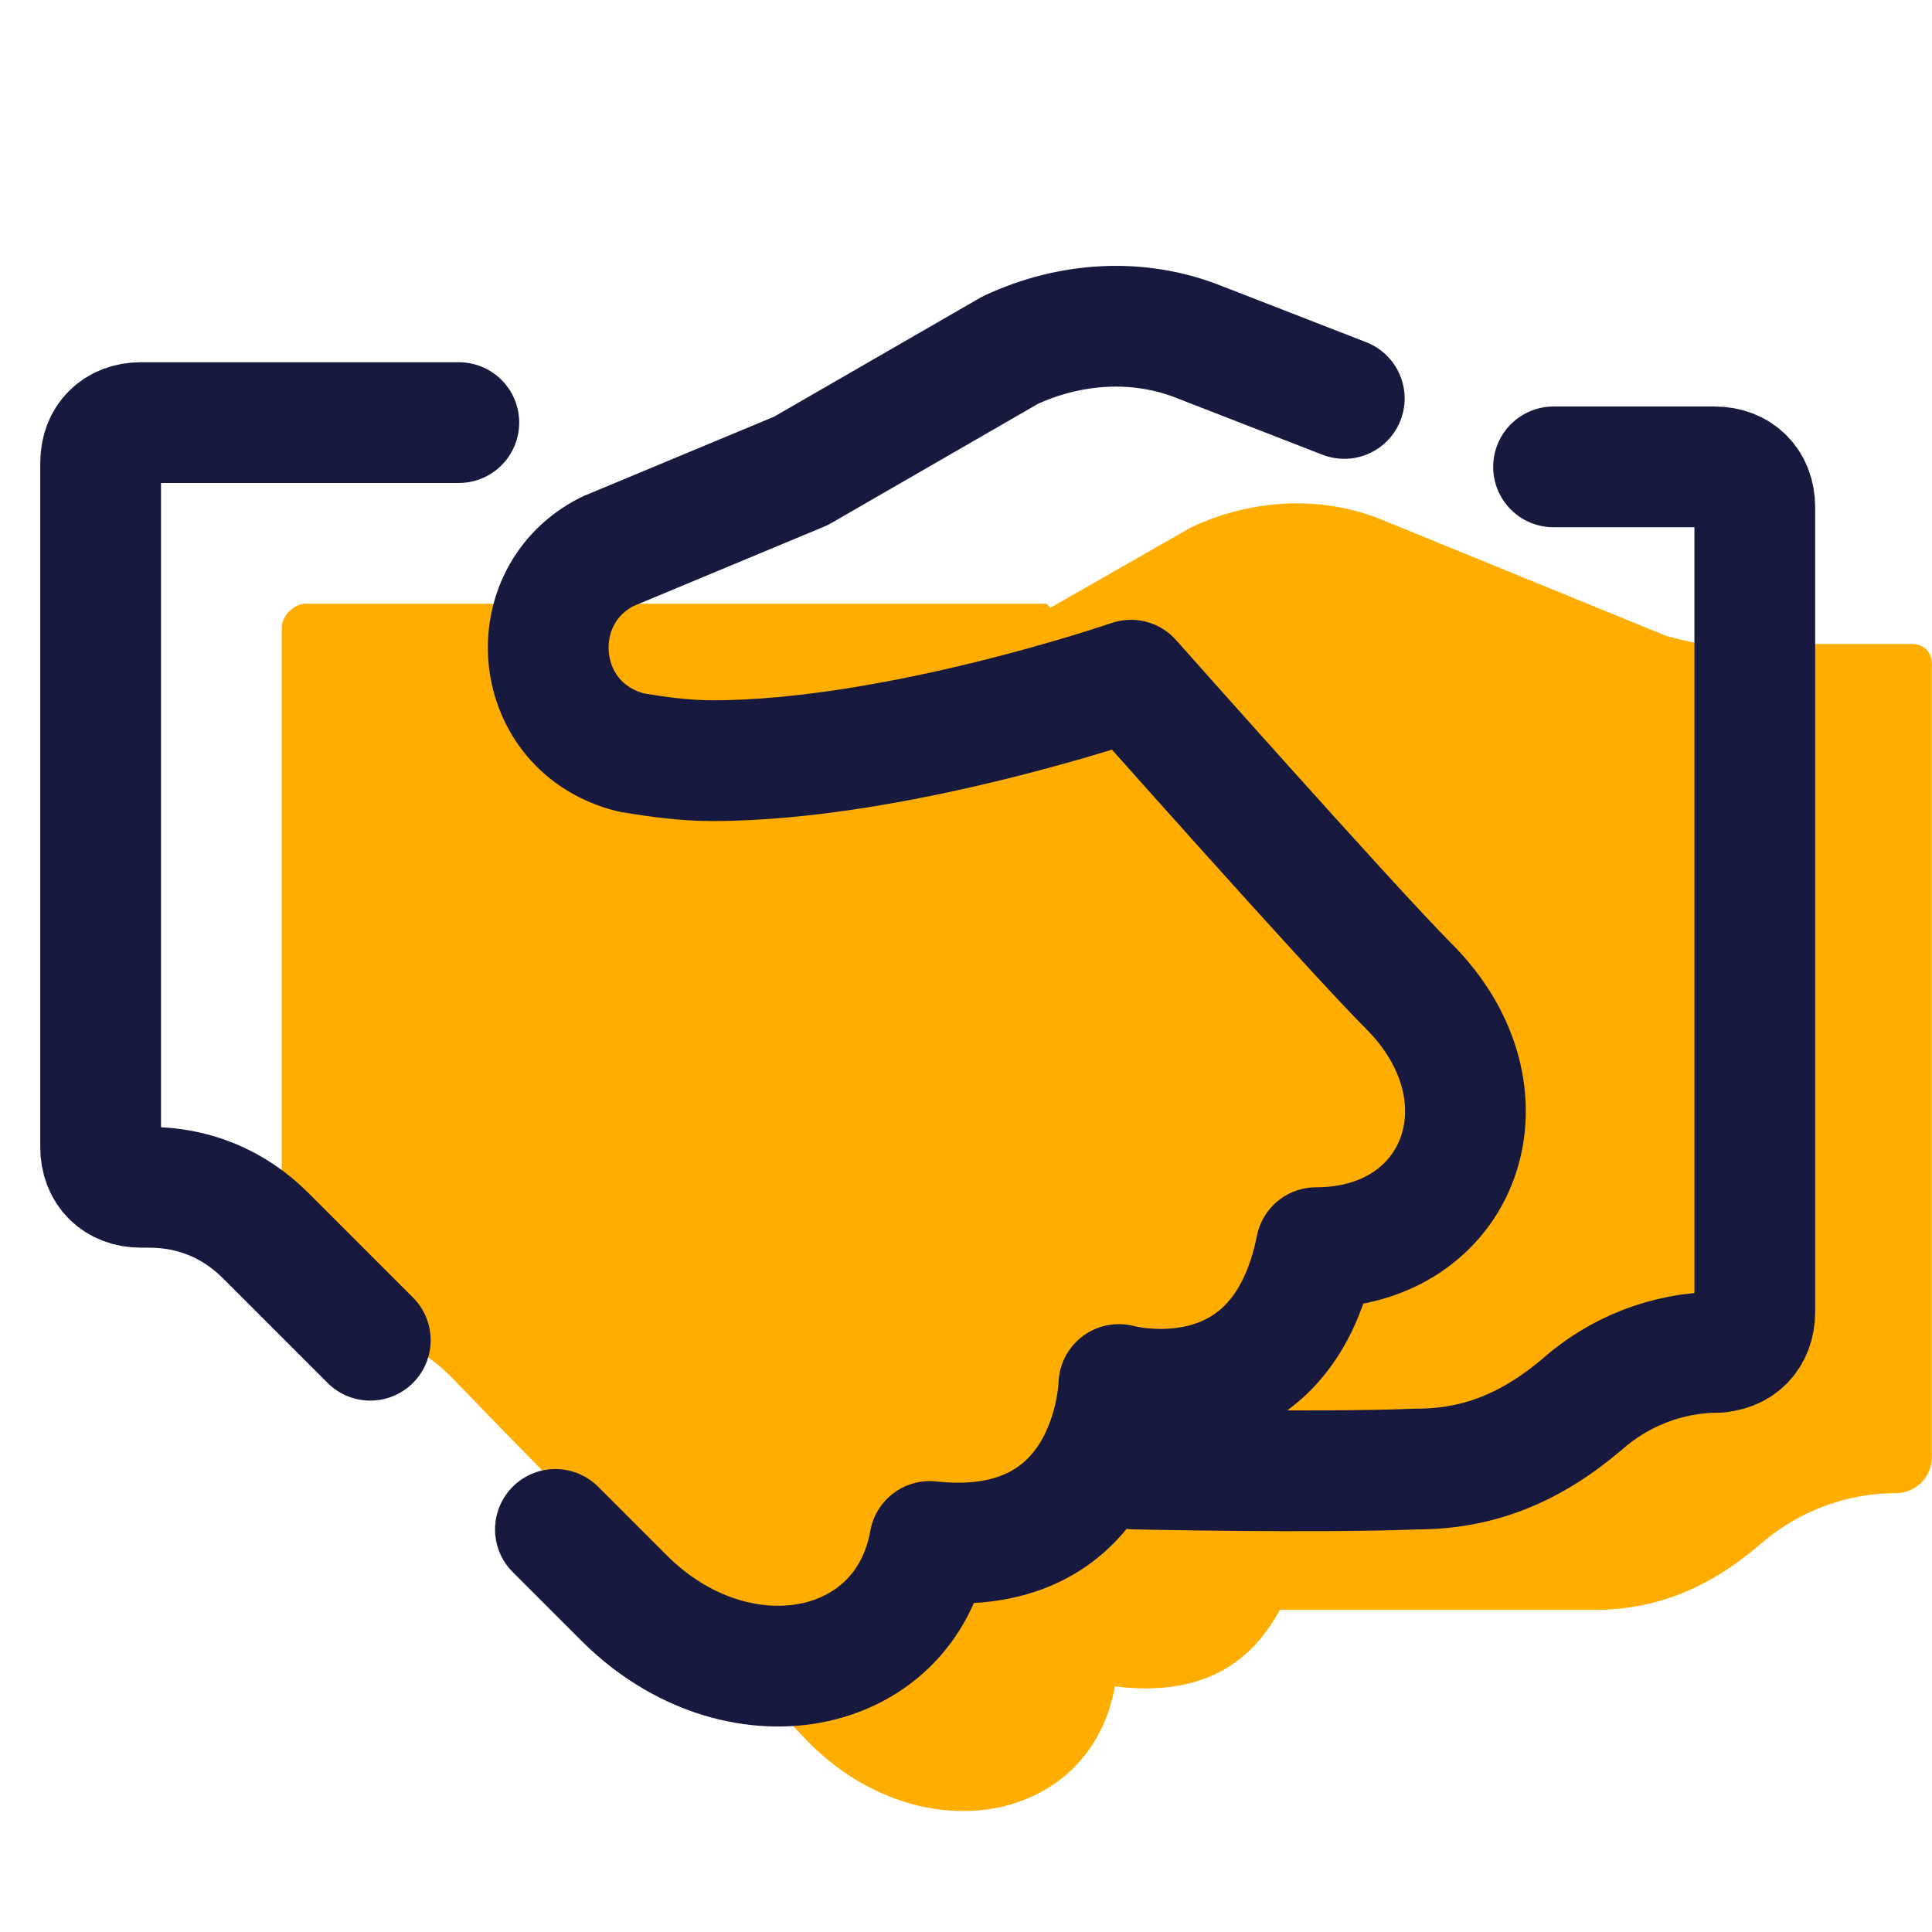
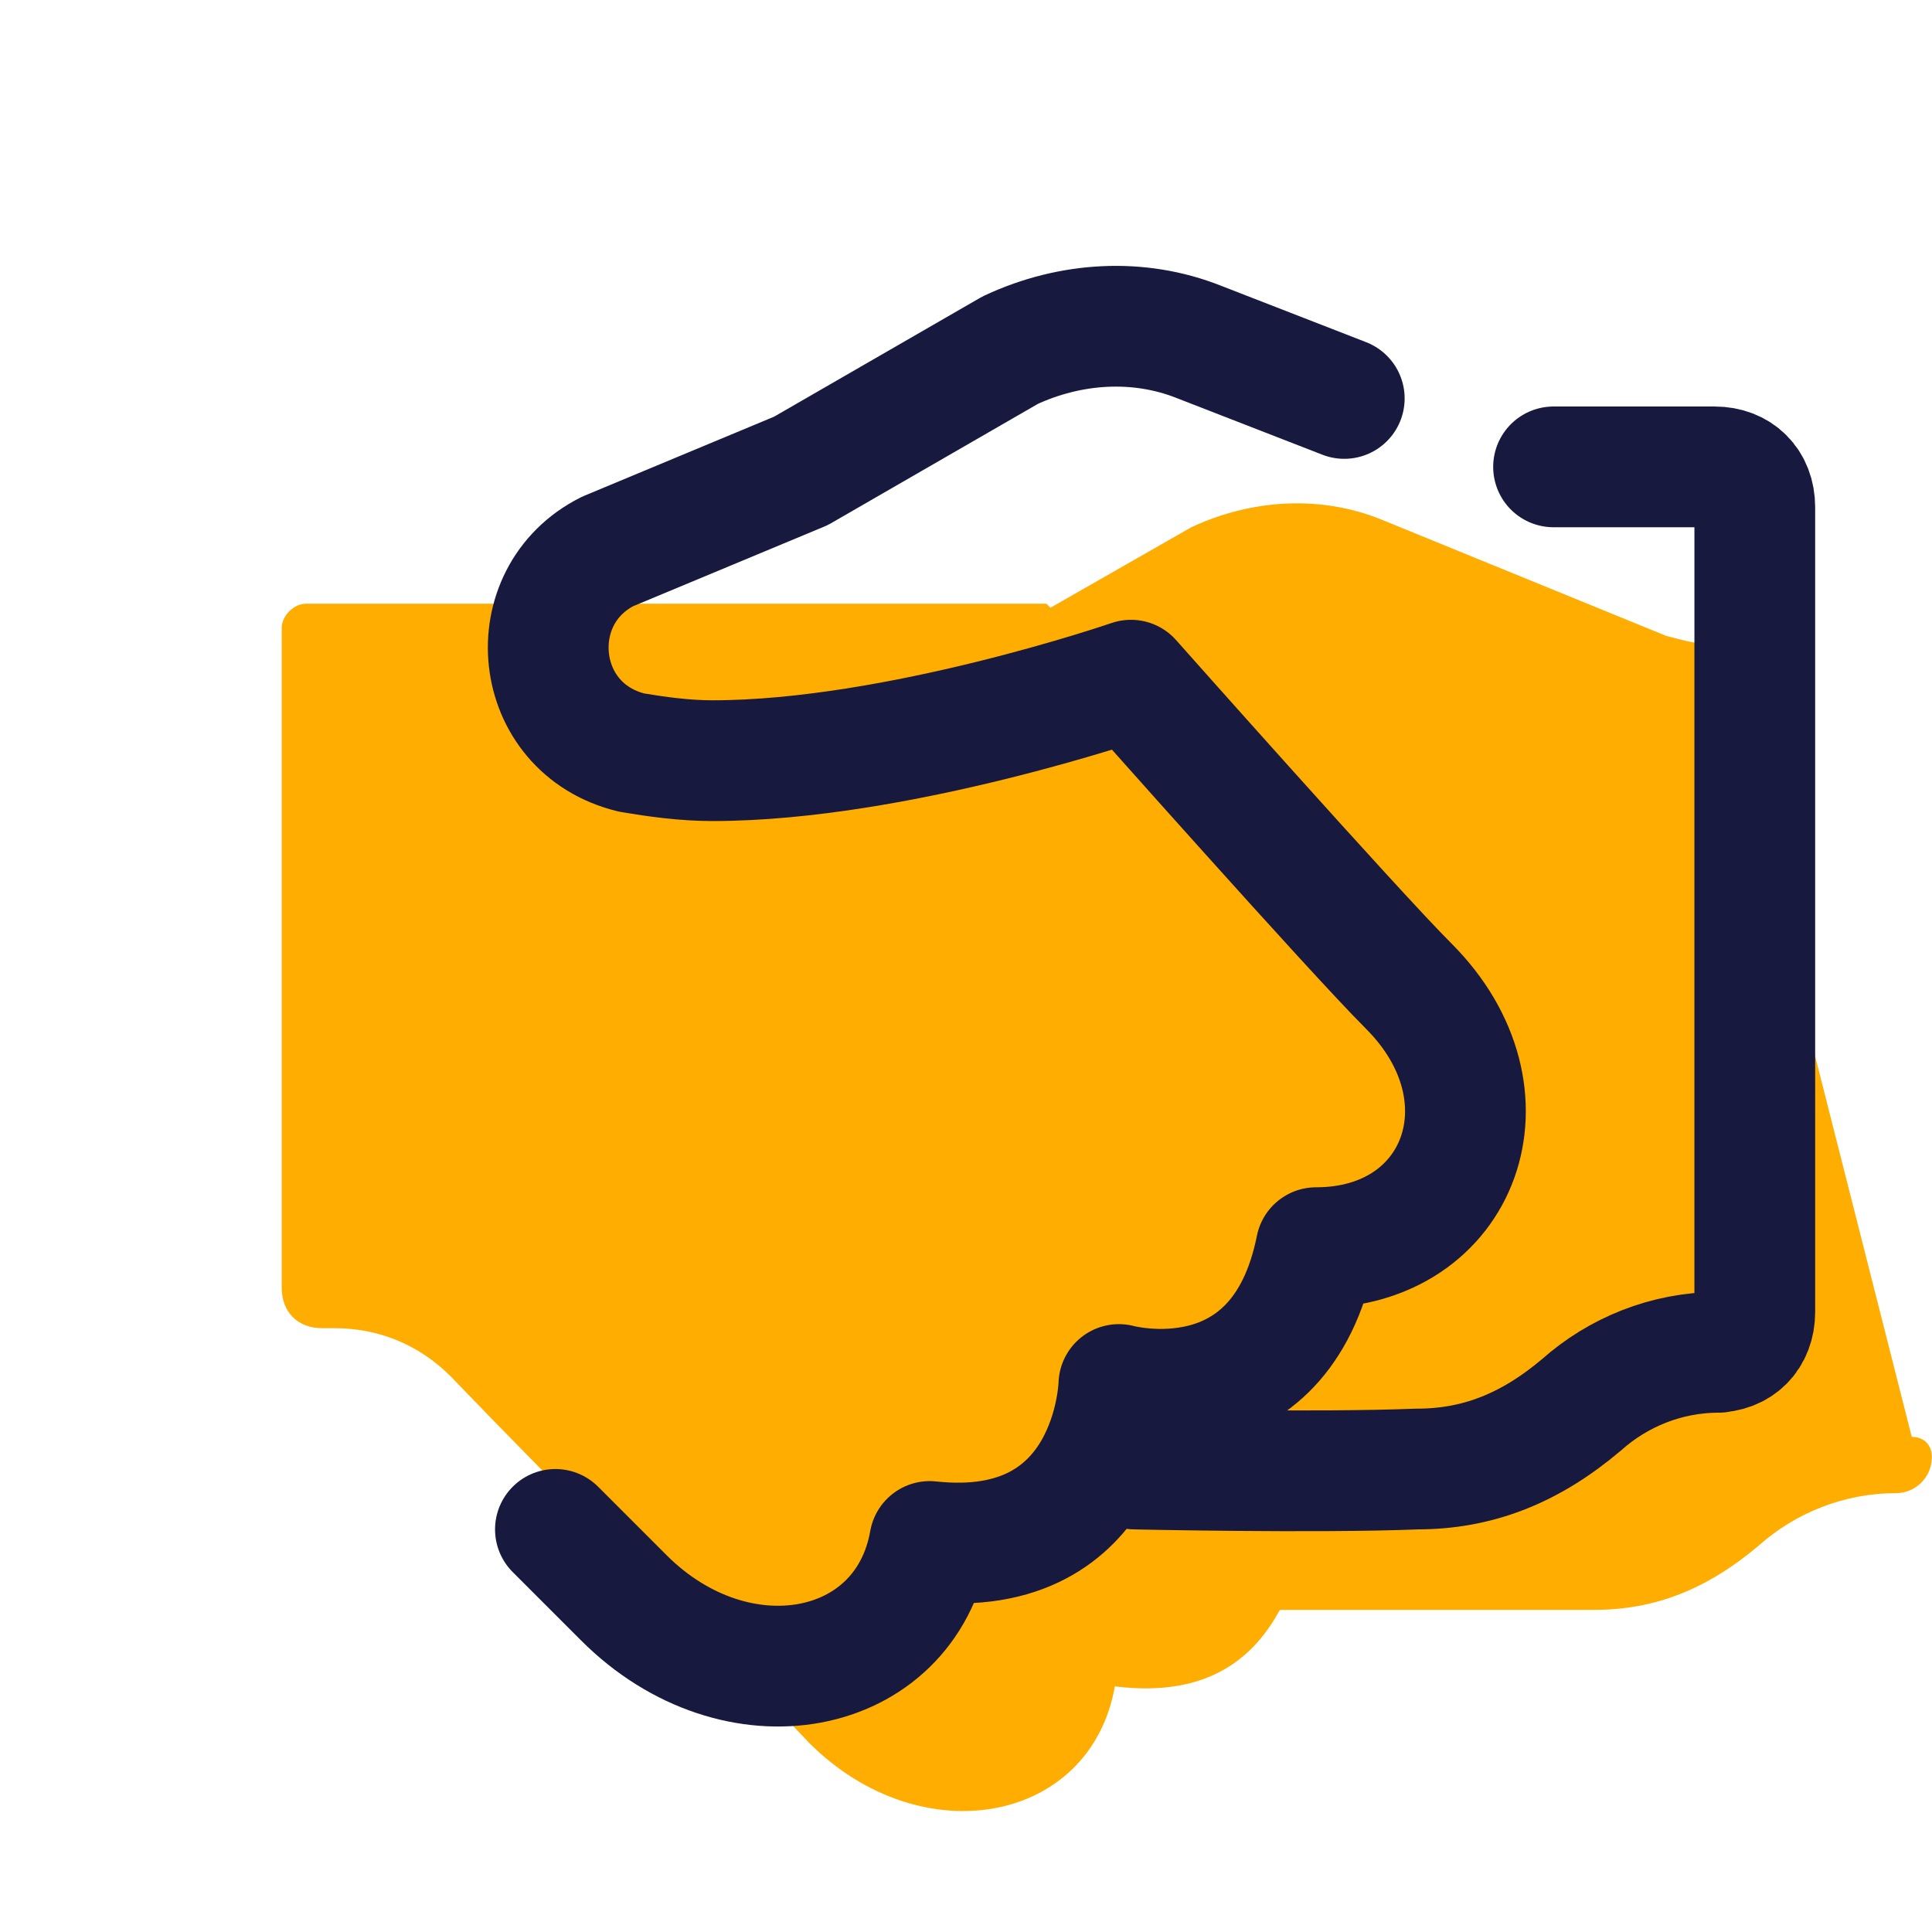
<svg xmlns="http://www.w3.org/2000/svg" viewBox="0,0,256,256" width="48px" height="48px" fill-rule="nonzero">
  <g fill="none" fill-rule="nonzero" stroke="none" stroke-width="none" stroke-linecap="none" stroke-linejoin="none" stroke-miterlimit="10" stroke-dasharray="" stroke-dashoffset="0" font-family="none" font-weight="none" font-size="none" text-anchor="none" style="mix-blend-mode: normal">
    <g transform="scale(5.333,5.333)">
-       <path d="M42.5,16c-0.4,0 -0.7,-0.1 -1.1,-0.2l-7.1,-2.9c-1.5,-0.6 -3.2,-0.5 -4.7,0.2l-3.5,2l-0.1,-0.1h-18.4c-0.3,0 -0.6,0.3 -0.6,0.6v16.4c0,0.6 0.4,1 1,1h0.3c1.1,0 2.1,0.4 2.9,1.2c2.3,2.4 7.5,7.6 8.9,9.1c2.8,2.8 7,2 7.6,-1.4c2.4,0.3 3.5,-0.8 4.1,-1.9c2.1,0 6.1,0 7.8,0c1.5,0 2.8,-0.5 4.1,-1.6c0.9,-0.8 2.1,-1.3 3.4,-1.3v0c0.5,0 0.9,-0.4 0.9,-0.9v-19.7c0,-0.3 -0.2,-0.5 -0.5,-0.5z" fill="#ffad00" stroke="none" stroke-width="1" stroke-linecap="butt" stroke-linejoin="miter" />
-       <path d="M9.2,33.3c-1,-1 -1.9,-1.9 -2.6,-2.6c-0.8,-0.8 -1.8,-1.2 -2.9,-1.2h-0.2c-0.6,0 -1,-0.4 -1,-1v-17c0,-0.6 0.4,-1 1,-1h7.9" fill="none" stroke="#18193f" stroke-width="3" stroke-linecap="round" stroke-linejoin="round" />
+       <path d="M42.5,16c-0.4,0 -0.7,-0.1 -1.1,-0.2l-7.1,-2.9c-1.5,-0.6 -3.2,-0.5 -4.7,0.2l-3.5,2l-0.1,-0.1h-18.4c-0.3,0 -0.6,0.3 -0.6,0.6v16.4c0,0.6 0.4,1 1,1h0.3c1.1,0 2.1,0.4 2.9,1.2c2.3,2.4 7.5,7.6 8.9,9.1c2.8,2.8 7,2 7.6,-1.4c2.4,0.3 3.5,-0.8 4.1,-1.9c2.1,0 6.1,0 7.8,0c1.5,0 2.8,-0.5 4.1,-1.6c0.9,-0.8 2.1,-1.3 3.4,-1.3v0c0.5,0 0.9,-0.4 0.9,-0.9c0,-0.3 -0.2,-0.5 -0.5,-0.5z" fill="#ffad00" stroke="none" stroke-width="1" stroke-linecap="butt" stroke-linejoin="miter" />
      <path d="M33.4,9.9l-3.6,-1.4c-1.5,-0.6 -3.2,-0.5 -4.7,0.2l-5.2,3l-4.8,2c-2.2,1.1 -1.9,4.4 0.6,5c0.6,0.1 1.3,0.2 2,0.2c4.6,0 10.4,-2 10.4,-2c0,0 5.5,6.2 6.9,7.6c2.7,2.7 1.3,6.5 -2.3,6.5c-0.9,4.5 -4.9,3.4 -4.9,3.4c0,0 -0.1,4.4 -4.7,3.9c-0.6,3.4 -4.8,4.2 -7.6,1.4c-0.5,-0.5 -0.6,-0.6 -1.7,-1.7" fill="none" stroke="#18193f" stroke-width="3" stroke-linecap="round" stroke-linejoin="round" />
      <path d="M28.2,36.5c0,0 4.5,0.1 7,0c1.5,0 2.8,-0.5 4.1,-1.6c0.9,-0.8 2.1,-1.3 3.4,-1.3h-0.1c0.6,0 1,-0.4 1,-1v-20c0,-0.6 -0.4,-1 -1,-1h-4" fill="none" stroke="#18193f" stroke-width="3" stroke-linecap="round" stroke-linejoin="round" />
    </g>
  </g>
</svg>